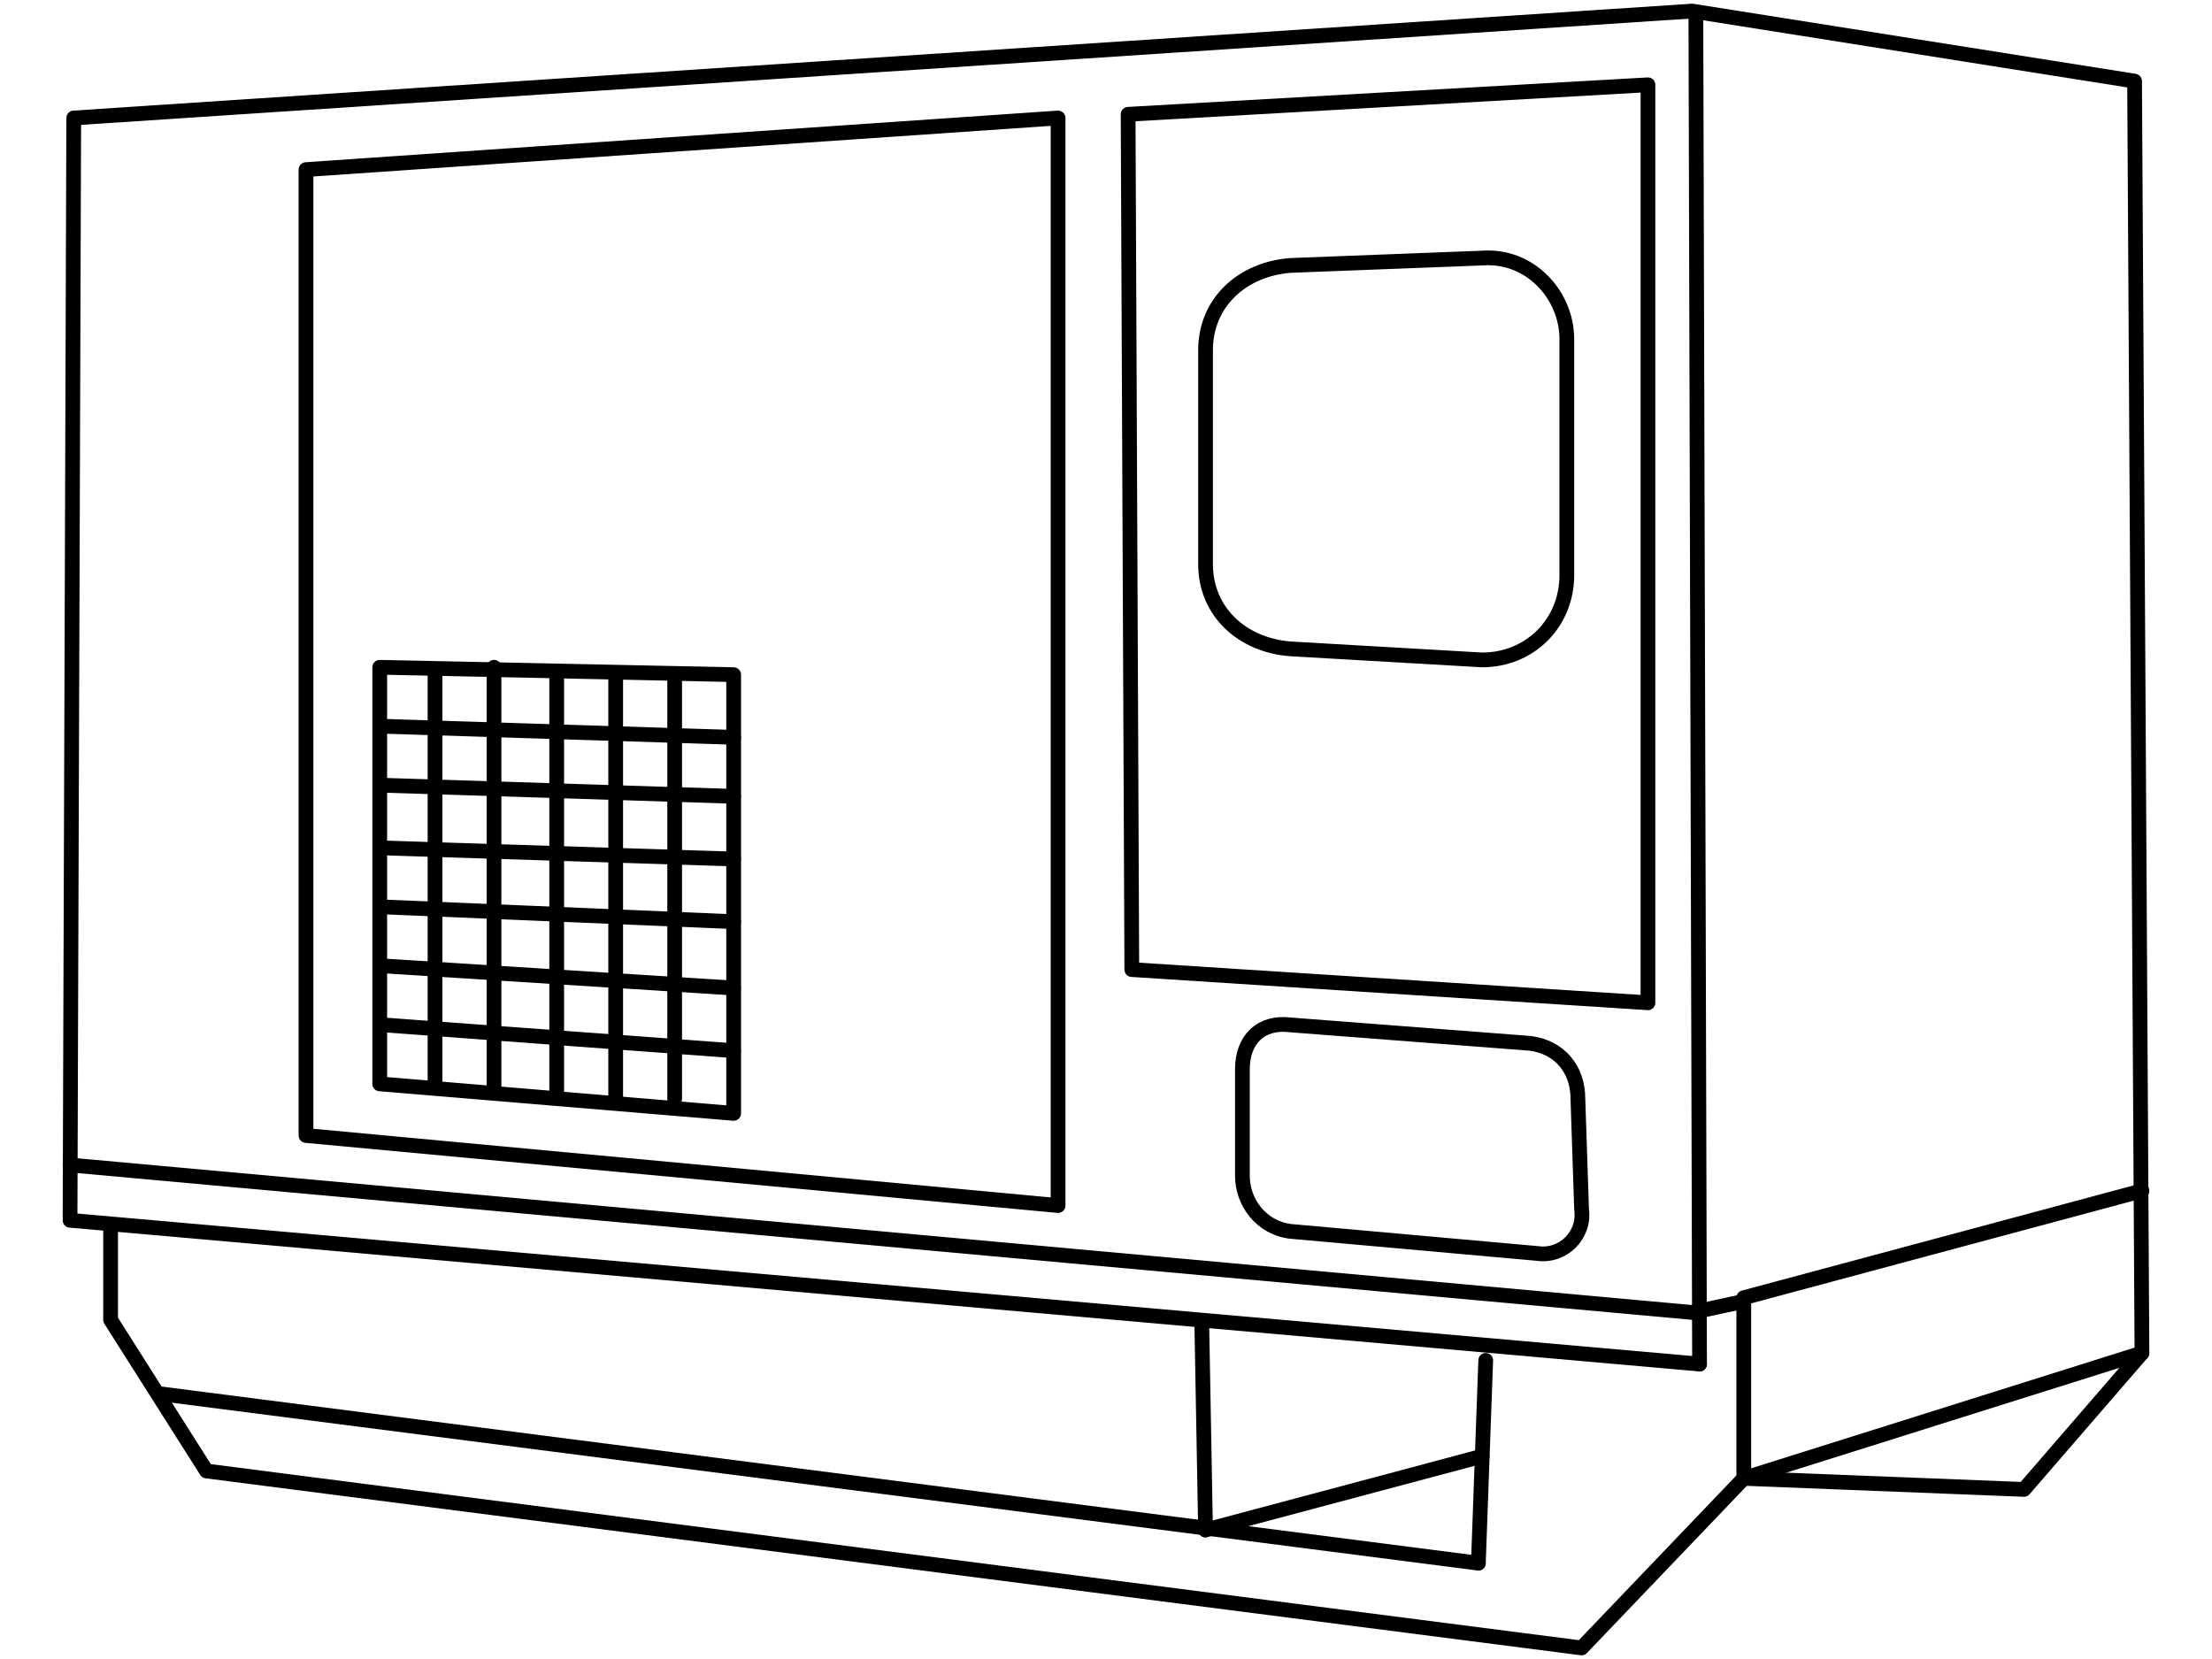
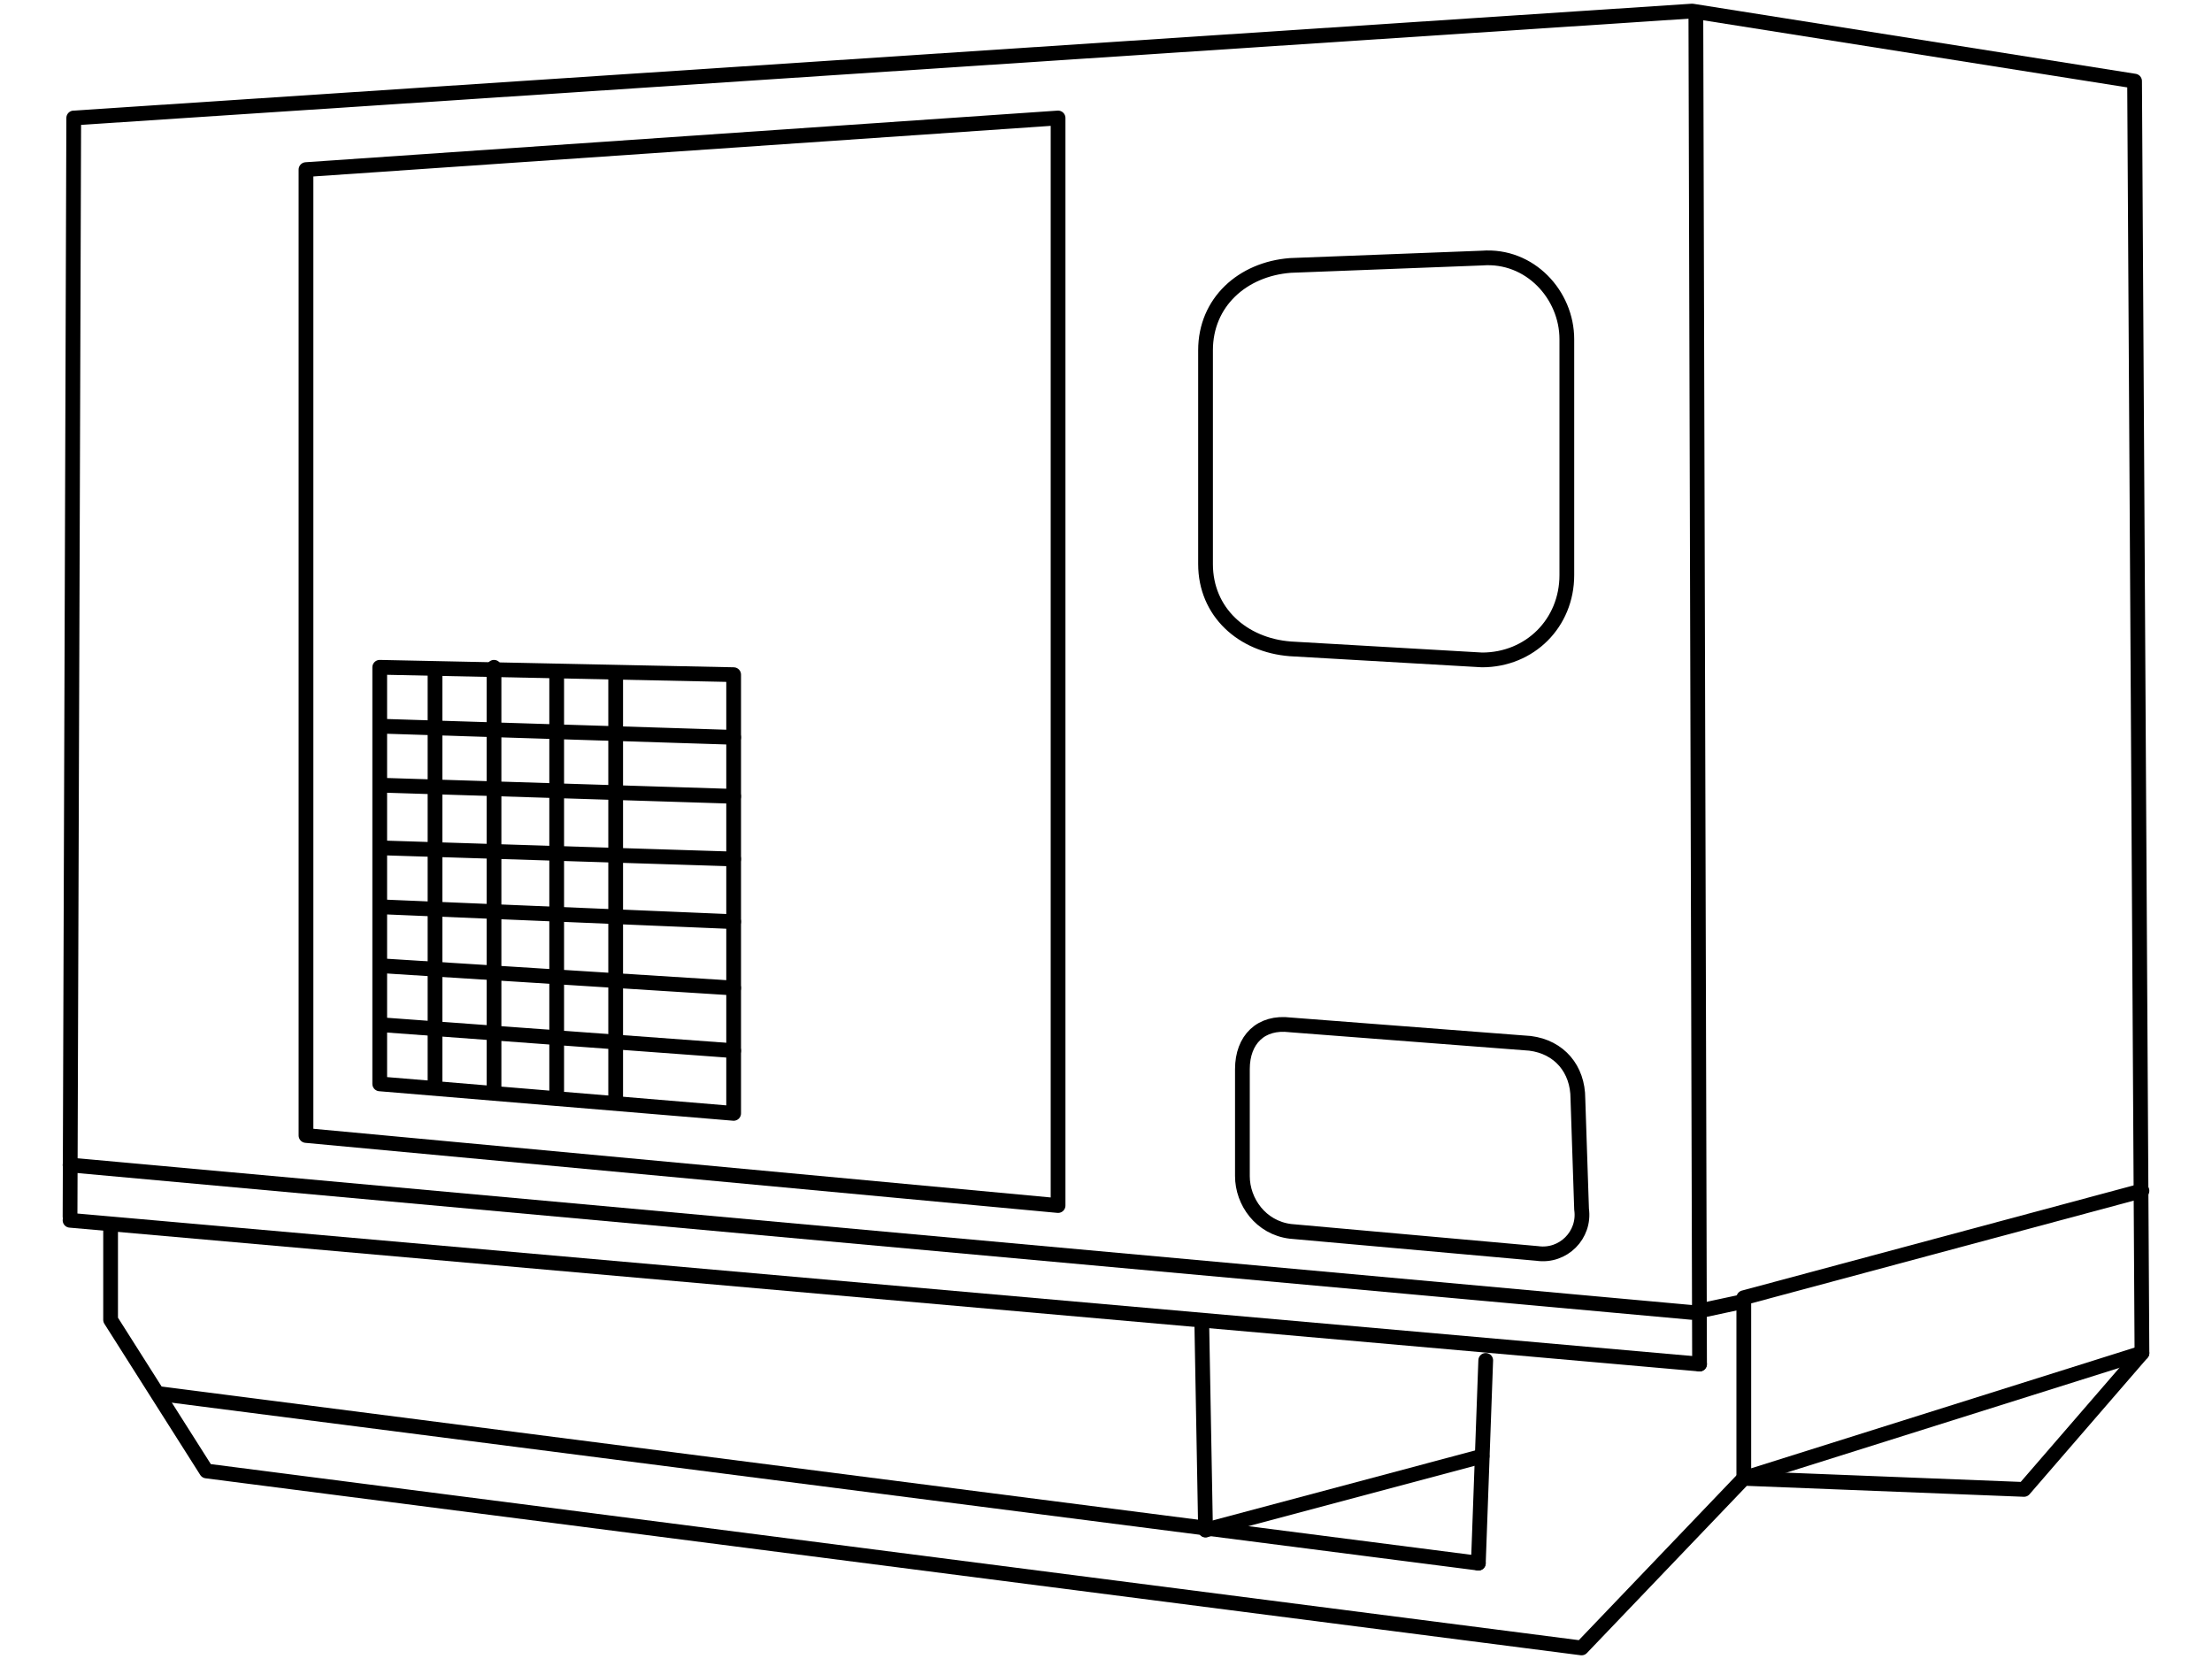
<svg xmlns="http://www.w3.org/2000/svg" xml:space="preserve" width="600px" height="450px" version="1.1" style="shape-rendering:geometricPrecision; text-rendering:geometricPrecision; image-rendering:optimizeQuality; fill-rule:evenodd; clip-rule:evenodd" viewBox="0 0 600 450">
  <defs>
    <style type="text/css">
   
    .str2 {stroke:black;stroke-width:3.999}
    .str3 {stroke:black;stroke-width:3.999;stroke-linecap:round;stroke-linejoin:round}
    .str1 {stroke:black;stroke-width:4.166;stroke-linecap:round;stroke-linejoin:round}
    .str0 {stroke:black;stroke-width:4.166;stroke-linecap:round;stroke-linejoin:round}
    .fil0 {fill:none}
    .fil1 {fill:none;fill-rule:nonzero}
   
  </style>
  </defs>
  <g id="Layer_x0020_1">
    <polygon class="fil0 str0" points="638,186 692,186 692,223 638,223 " />
    <polygon class="fil0 str0" points="638,186 692,186 692,223 638,223 " />
    <path class="fil1 str1" d="M631 376c0,13 11,23 24,23 13,0 23,-10 22,-23 0,-13 -11,-24 -23,-24 -13,0 -23,11 -23,24z" />
    <line class="fil0 str0" x1="620" y1="325" x2="620" y2="256" />
    <rect class="fil0 str2" x="646" y="243" width="90" height="90" />
    <g id="_612147584">
      <polyline class="fil0 str3" points="30,333 30,358 56,399 429,447 473,401 549,404 581,367 579,22 459,3 20,32 19,330 " />
      <polyline class="fil0 str3" points="581,367 473,401 473,352 581,323 " />
      <line class="fil0 str3" x1="19" y1="331" x2="461" y2="370" />
      <polyline class="fil0 str3" points="19,316 459,356 473,353 " />
      <path class="fil0 str3" d="M403 369l-2 55m-74 -9l-1 -55" />
      <line class="fil0 str3" x1="327" y1="415" x2="402" y2="395" />
      <polygon class="fil0 str3" points="83,46 287,32 287,327 83,308 " />
-       <polygon class="fil0 str3" points="306,31 447,23 447,272 307,263 " />
      <line class="fil0 str3" x1="461" y1="370" x2="460" y2="4" />
      <polygon class="fil0 str3" points="103,181 199,183 199,302 103,294 " />
      <line class="fil0 str3" x1="118" y1="295" x2="118" y2="182" />
      <line class="fil0 str3" x1="134" y1="296" x2="134" y2="181" />
      <line class="fil0 str3" x1="151" y1="296" x2="151" y2="182" />
      <line class="fil0 str3" x1="167" y1="298" x2="167" y2="183" />
-       <line class="fil0 str3" x1="183" y1="298" x2="183" y2="183" />
      <line class="fil0 str3" x1="199" y1="200" x2="104" y2="197" />
      <line class="fil0 str3" x1="199" y1="216" x2="104" y2="213" />
      <line class="fil0 str3" x1="199" y1="233" x2="104" y2="230" />
      <line class="fil0 str3" x1="199" y1="250" x2="104" y2="246" />
      <line class="fil0 str3" x1="199" y1="268" x2="104" y2="262" />
      <line class="fil0 str3" x1="199" y1="285" x2="104" y2="278" />
      <path class="fil0 str3" d="M350 72l52 -2c13,-1 23,10 23,22l0 64c0,13 -10,23 -23,23l-52 -3c-13,-1 -23,-10 -23,-23l0 -58c0,-13 10,-22 23,-23z" />
      <path class="fil0 str3" d="M350 278l65 5c8,1 13,7 13,15l1 30c1,7 -5,13 -12,12l-67 -6c-8,-1 -13,-8 -13,-15l0 -29c0,-8 5,-13 13,-12z" />
      <line class="fil0 str3" x1="43" y1="378" x2="401" y2="424" />
    </g>
  </g>
</svg>